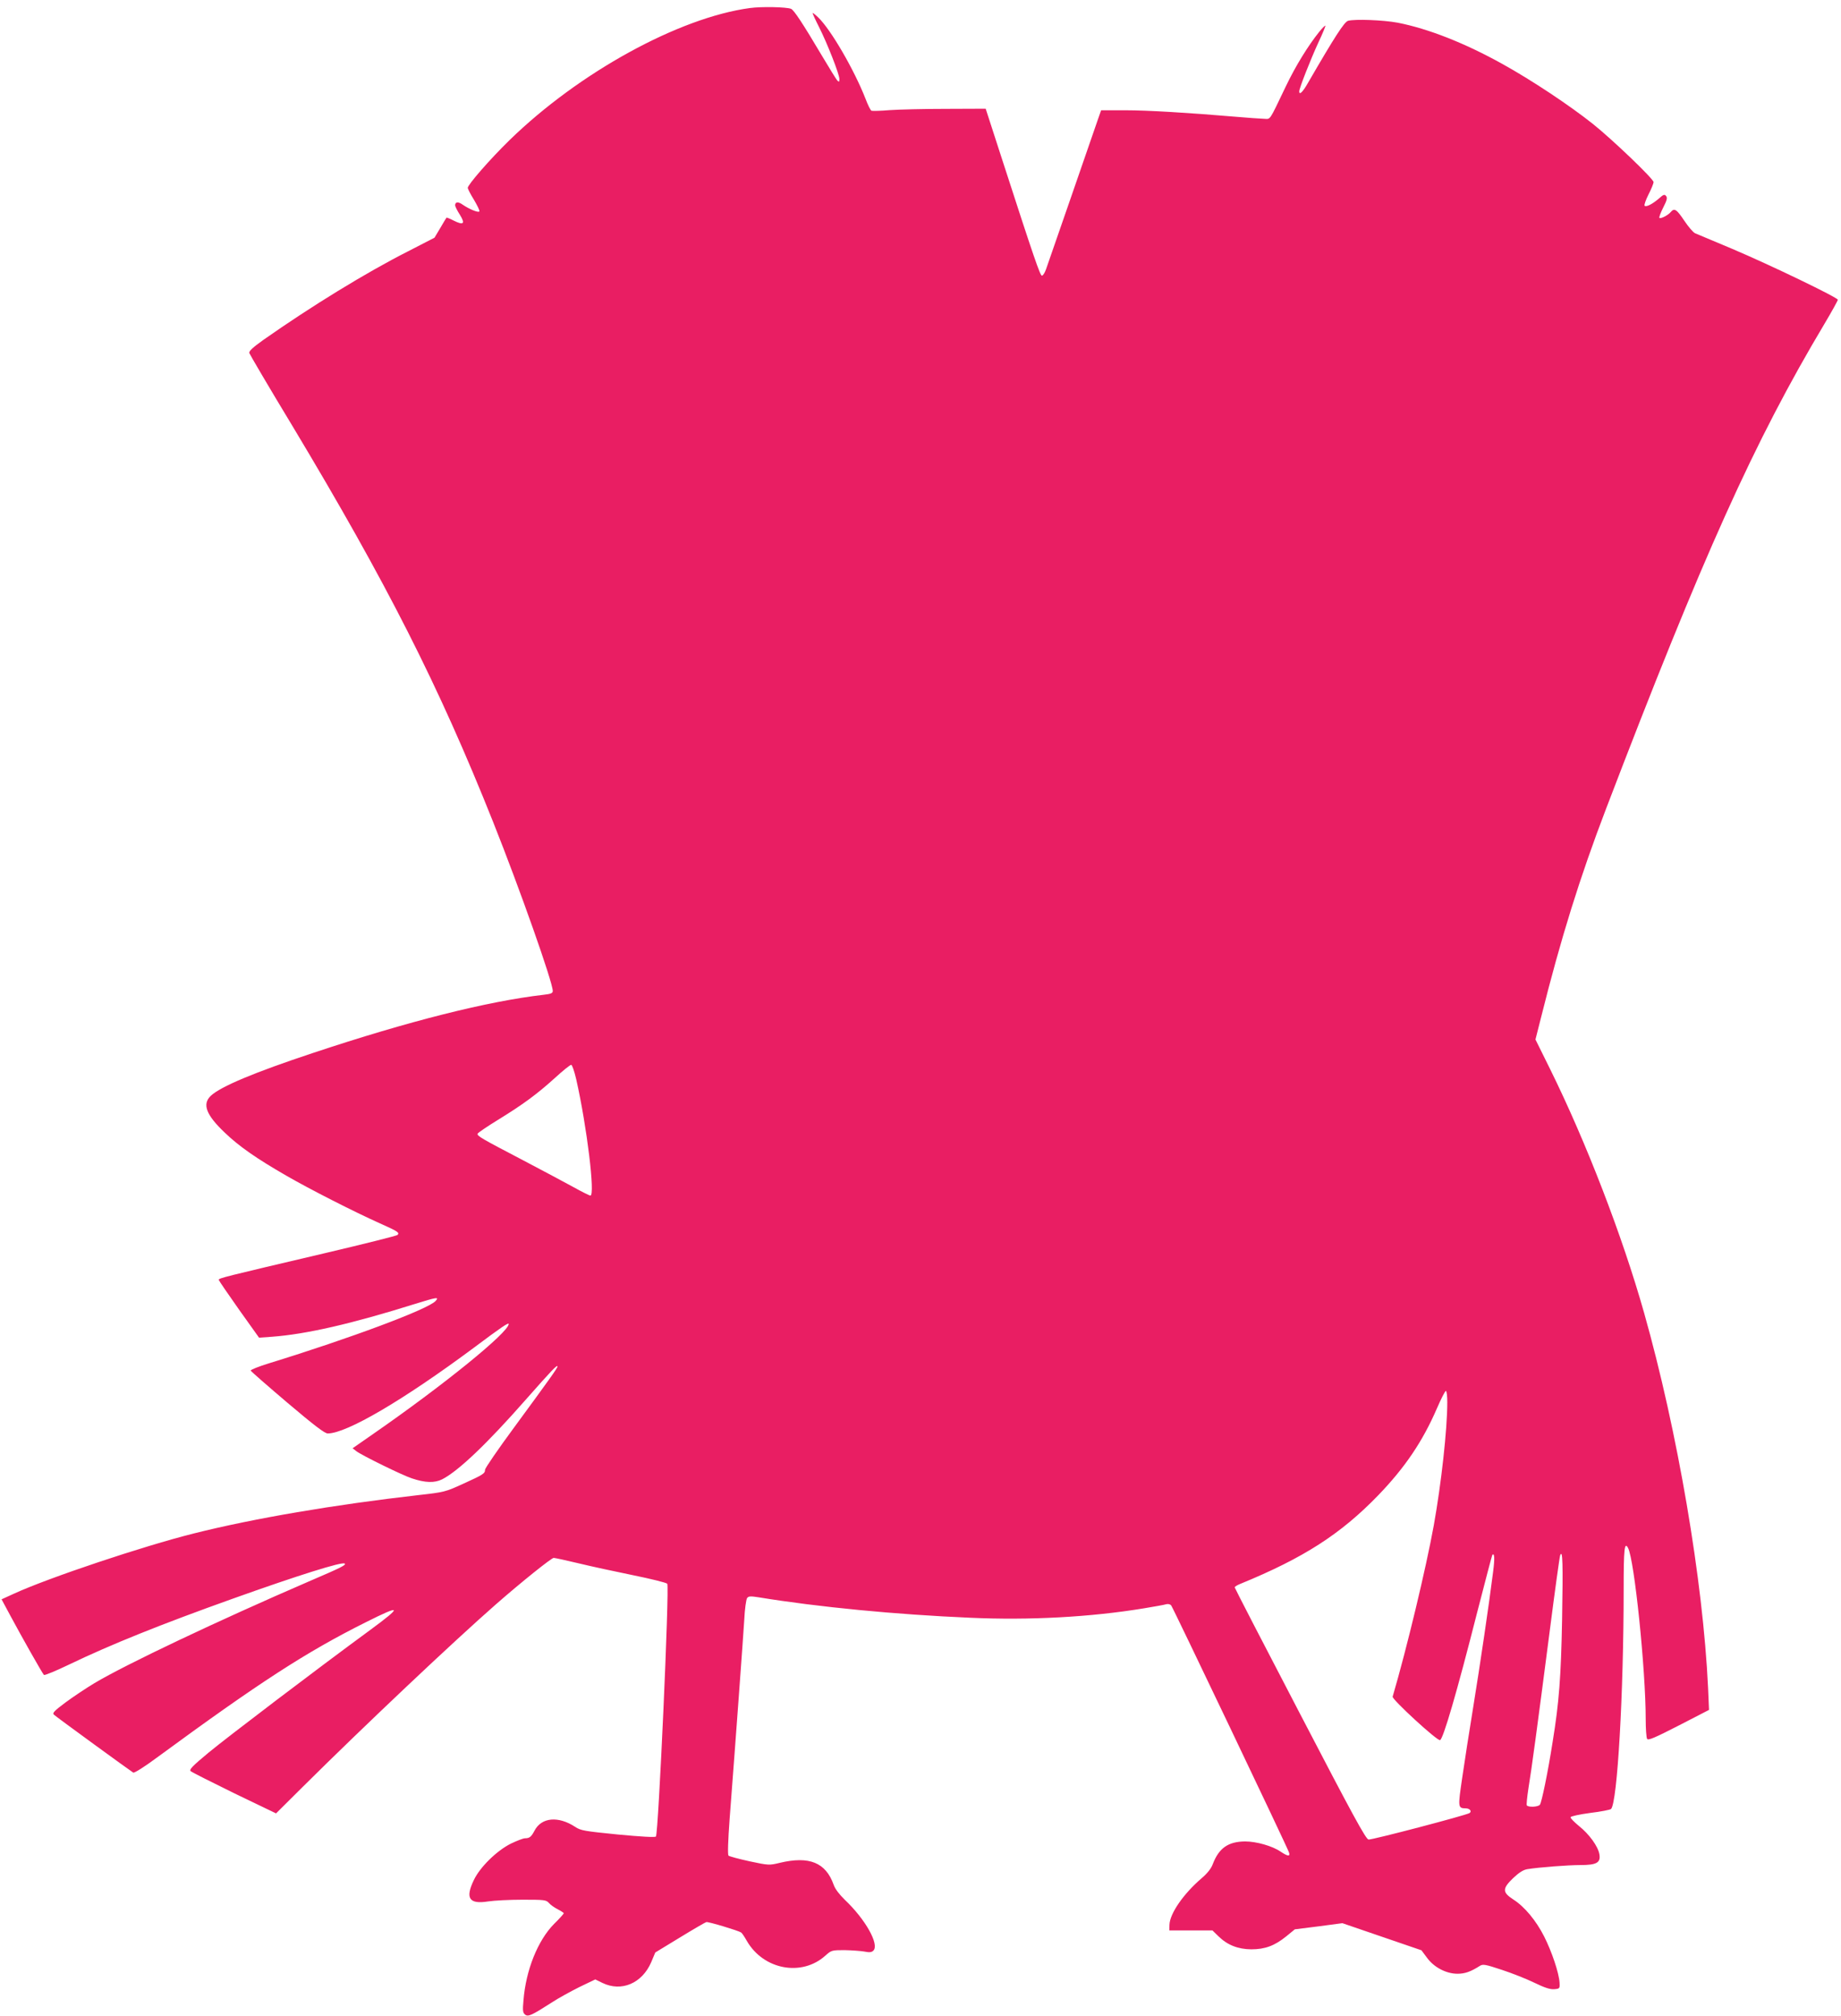
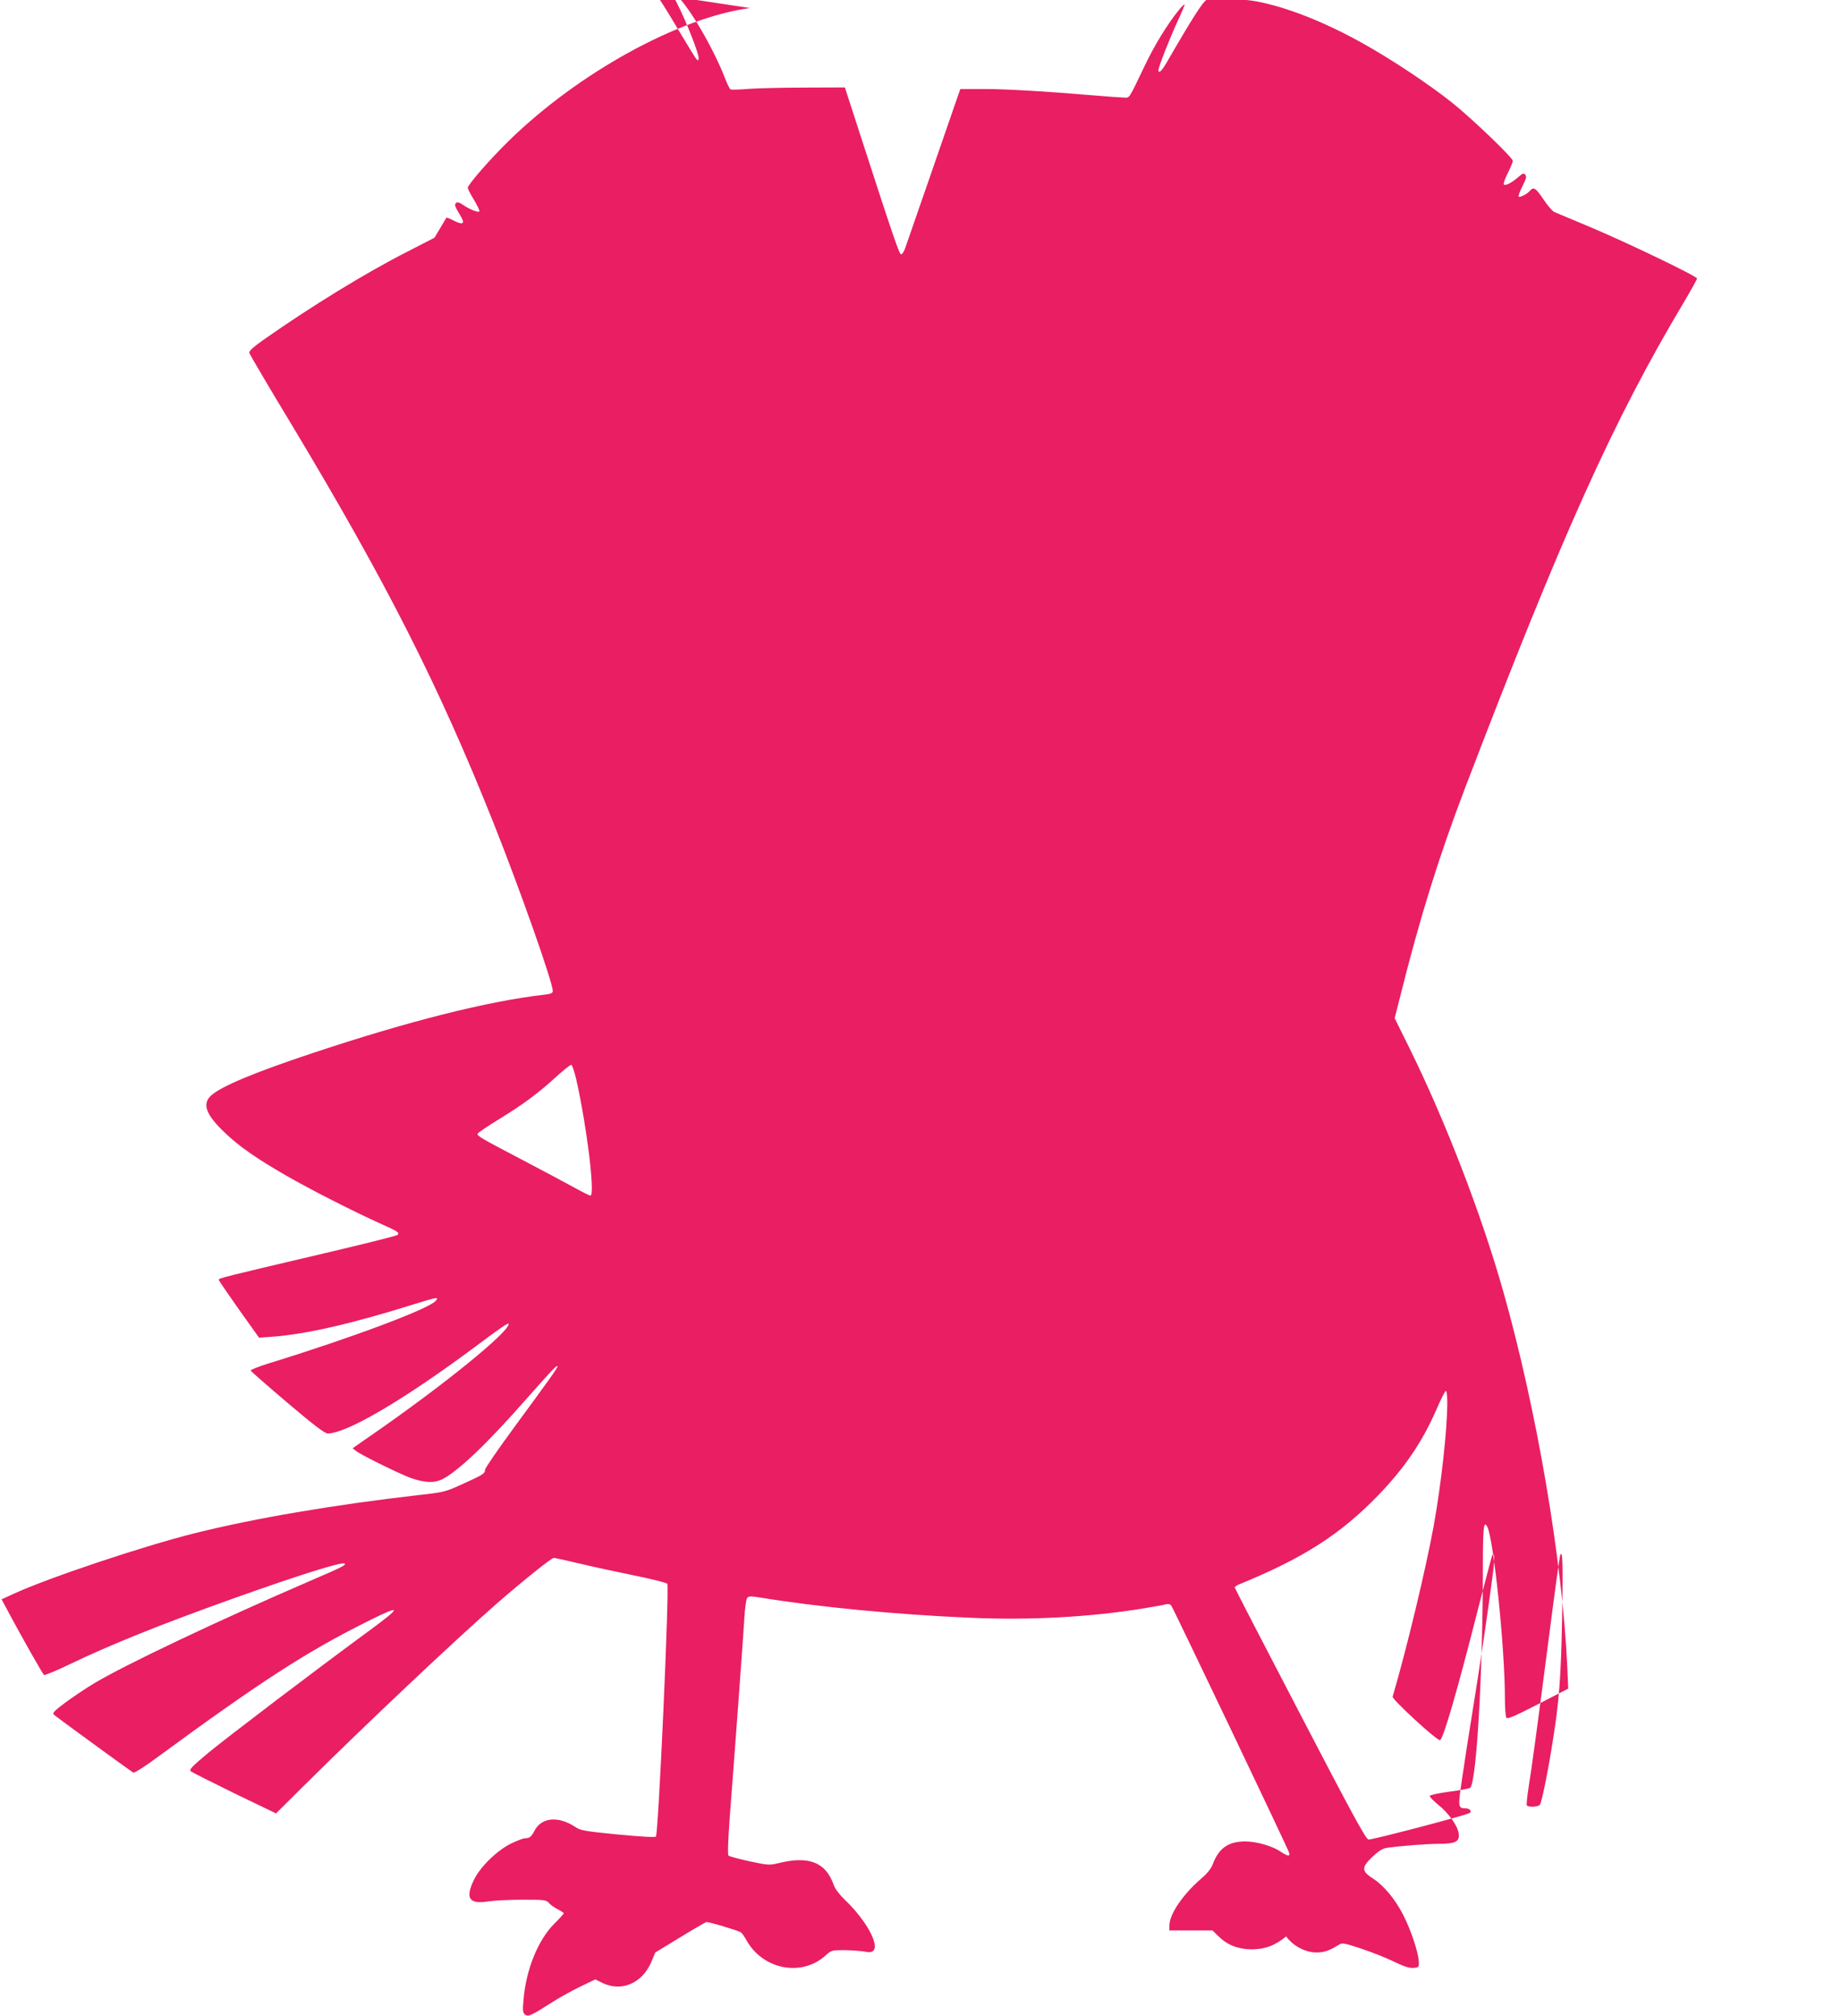
<svg xmlns="http://www.w3.org/2000/svg" version="1.0" width="1169pt" height="1280pt" viewBox="0 0 1169 1280" preserveAspectRatio="xMidYMid meet">
  <g transform="translate(0,1280) scale(0.1,-0.1)" fill="#e91e63" stroke="none">
-     <path d="M4762 12749 c-452 -61 -1085 -409 -1526 -838 -126 -123 -266 -284 -266 -304 1 -7 18 -41 40 -76 21 -36 37 -68 34 -73 -6 -10 -64 14 -105 42 -29 21 -49 20 -49 -4 0 -6 13 -33 30 -59 36 -58 24 -69 -40 -37 -23 12 -43 20 -45 18 -2 -2 -19 -31 -39 -65 l-37 -62 -169 -87 c-268 -136 -613 -348 -918 -562 -67 -48 -92 -71 -89 -83 3 -9 126 -219 275 -465 597 -994 928 -1646 1274 -2514 170 -427 378 -1016 378 -1071 0 -14 -12 -19 -57 -24 -356 -41 -860 -168 -1464 -369 -374 -124 -589 -214 -651 -273 -55 -53 -29 -121 89 -233 91 -88 206 -167 392 -274 147 -85 432 -230 593 -302 114 -51 127 -59 112 -74 -5 -5 -212 -57 -459 -115 -651 -153 -676 -159 -676 -170 1 -5 59 -90 129 -189 l127 -178 83 6 c216 16 504 82 903 207 145 45 159 47 135 20 -47 -52 -542 -237 -1059 -396 -65 -20 -117 -41 -115 -46 2 -5 107 -97 233 -204 170 -144 237 -195 256 -195 120 0 481 212 929 545 175 131 220 161 220 150 0 -53 -414 -389 -863 -700 l-128 -89 23 -18 c33 -26 294 -154 353 -173 86 -29 145 -30 193 -6 102 52 284 225 531 506 166 188 201 225 201 210 0 -10 -51 -81 -277 -389 -101 -137 -183 -257 -183 -266 0 -24 -10 -31 -140 -90 -112 -51 -119 -53 -280 -71 -536 -61 -1048 -148 -1430 -244 -323 -81 -921 -281 -1141 -382 l-79 -36 57 -106 c73 -136 202 -364 212 -374 4 -4 77 26 162 67 262 126 583 255 1037 417 411 147 697 237 711 223 10 -9 -19 -24 -229 -114 -574 -248 -1161 -526 -1360 -645 -52 -31 -134 -86 -183 -122 -71 -53 -86 -68 -75 -78 13 -13 483 -355 504 -368 7 -4 72 37 150 95 650 477 949 671 1330 861 225 113 231 101 27 -49 -344 -252 -907 -680 -1027 -779 -106 -88 -126 -109 -115 -119 8 -7 133 -70 278 -141 l264 -127 166 165 c400 397 965 930 1231 1163 161 141 352 294 366 294 7 0 77 -15 156 -34 78 -19 235 -53 348 -76 113 -23 210 -47 217 -54 15 -14 -56 -1589 -72 -1605 -6 -6 -94 -1 -242 13 -210 21 -236 25 -270 48 -108 71 -215 61 -259 -24 -20 -38 -31 -48 -60 -48 -12 0 -52 -16 -90 -34 -90 -45 -196 -149 -235 -231 -56 -116 -30 -155 90 -136 38 6 137 11 219 11 139 0 150 -1 168 -21 10 -12 36 -30 56 -40 21 -11 38 -22 38 -25 0 -3 -27 -34 -61 -67 -104 -105 -180 -294 -195 -487 -6 -63 -4 -78 10 -89 19 -16 41 -6 172 78 38 25 116 68 172 96 l102 49 45 -22 c121 -59 252 -3 310 131 l26 62 156 95 c85 52 161 96 168 98 14 3 203 -54 221 -66 6 -4 22 -28 36 -53 106 -184 349 -229 499 -94 38 34 41 35 122 35 45 -1 101 -5 125 -9 33 -7 47 -5 58 6 39 39 -51 199 -181 322 -35 34 -62 69 -71 95 -50 142 -155 185 -343 140 -66 -16 -70 -16 -192 10 -68 15 -128 31 -133 36 -6 6 -3 95 7 232 42 547 86 1153 93 1265 3 68 12 129 18 138 9 12 21 13 72 5 378 -62 875 -110 1345 -130 375 -17 765 4 1104 60 66 11 129 22 141 26 11 3 25 0 31 -8 12 -15 739 -1538 748 -1568 9 -27 -8 -25 -53 5 -52 36 -154 65 -226 65 -107 -1 -166 -42 -205 -144 -10 -28 -35 -59 -70 -89 -116 -99 -203 -225 -205 -296 l-1 -36 137 0 137 0 38 -37 c57 -56 124 -82 208 -83 88 0 149 23 222 82 l55 45 151 19 151 20 251 -86 251 -86 35 -47 c44 -61 122 -102 194 -102 47 0 84 13 142 50 19 12 34 10 139 -25 64 -21 158 -58 207 -82 66 -32 100 -43 126 -41 35 3 36 4 34 42 -4 62 -49 196 -98 293 -51 100 -123 188 -195 234 -71 46 -71 69 -3 135 39 37 66 54 92 58 74 12 258 26 336 26 103 0 130 15 121 68 -8 50 -65 129 -131 181 -30 25 -54 49 -52 55 2 6 58 18 125 27 67 8 127 20 132 25 40 40 80 732 80 1396 0 255 5 304 28 261 40 -76 112 -771 112 -1088 0 -60 4 -116 9 -124 7 -11 49 7 201 85 l192 99 -6 140 c-32 682 -194 1630 -406 2380 -138 488 -367 1082 -597 1548 l-93 188 36 142 c125 500 246 888 412 1322 614 1605 942 2334 1387 3079 47 79 85 148 85 153 0 14 -425 219 -670 323 -118 50 -225 94 -236 99 -12 5 -43 41 -69 80 -49 73 -63 82 -86 55 -16 -20 -65 -45 -72 -37 -3 3 7 32 24 65 24 47 28 63 18 74 -10 12 -17 9 -46 -17 -41 -35 -80 -55 -90 -45 -4 4 7 36 25 72 18 35 32 70 32 78 0 20 -260 269 -385 369 -147 117 -387 277 -575 381 -239 133 -471 224 -665 262 -92 17 -271 24 -315 12 -24 -7 -84 -100 -255 -395 -33 -58 -55 -79 -55 -53 0 20 73 205 121 309 27 57 47 106 45 108 -2 2 -20 -15 -39 -39 -70 -87 -150 -216 -213 -348 -109 -227 -94 -205 -139 -204 -22 1 -103 6 -180 13 -294 25 -556 41 -702 41 l-151 0 -20 -57 c-11 -32 -86 -249 -167 -483 -81 -234 -154 -444 -162 -467 -8 -24 -20 -43 -27 -43 -11 0 -50 112 -251 733 l-106 327 -252 -1 c-139 0 -299 -4 -357 -8 -58 -5 -110 -6 -116 -4 -6 2 -23 36 -38 76 -72 184 -220 439 -300 516 -20 19 -36 32 -36 28 0 -4 18 -44 41 -89 53 -105 129 -300 129 -329 0 -20 -2 -21 -14 -9 -7 8 -50 78 -96 155 -124 209 -179 292 -197 299 -30 12 -188 15 -261 5z m-1103 -6801 c68 -301 121 -738 90 -738 -6 0 -54 24 -108 54 -53 29 -197 106 -321 171 -266 139 -292 154 -287 168 2 6 61 46 131 89 156 96 245 161 361 266 49 45 95 82 102 82 6 0 20 -40 32 -92z m5531 -2050 c0 -172 -38 -516 -86 -783 -49 -270 -171 -780 -261 -1086 -5 -17 283 -282 301 -276 20 7 106 300 236 812 51 198 94 362 96 364 14 15 16 -22 5 -107 -26 -207 -84 -599 -126 -857 -24 -148 -56 -351 -70 -449 -28 -191 -28 -195 22 -196 26 0 41 -19 24 -30 -25 -15 -620 -171 -641 -168 -17 2 -101 156 -435 798 -228 437 -415 799 -415 803 0 4 17 15 38 23 400 164 635 315 873 561 170 176 283 343 374 554 26 60 51 109 56 109 5 0 9 -33 9 -72z m729 -1378 c-7 -366 -19 -526 -60 -778 -30 -192 -70 -386 -81 -399 -12 -15 -74 -17 -83 -4 -3 5 2 53 10 106 20 120 57 395 135 997 33 257 63 475 67 485 16 40 18 -54 12 -407z" />
+     <path d="M4762 12749 c-452 -61 -1085 -409 -1526 -838 -126 -123 -266 -284 -266 -304 1 -7 18 -41 40 -76 21 -36 37 -68 34 -73 -6 -10 -64 14 -105 42 -29 21 -49 20 -49 -4 0 -6 13 -33 30 -59 36 -58 24 -69 -40 -37 -23 12 -43 20 -45 18 -2 -2 -19 -31 -39 -65 l-37 -62 -169 -87 c-268 -136 -613 -348 -918 -562 -67 -48 -92 -71 -89 -83 3 -9 126 -219 275 -465 597 -994 928 -1646 1274 -2514 170 -427 378 -1016 378 -1071 0 -14 -12 -19 -57 -24 -356 -41 -860 -168 -1464 -369 -374 -124 -589 -214 -651 -273 -55 -53 -29 -121 89 -233 91 -88 206 -167 392 -274 147 -85 432 -230 593 -302 114 -51 127 -59 112 -74 -5 -5 -212 -57 -459 -115 -651 -153 -676 -159 -676 -170 1 -5 59 -90 129 -189 l127 -178 83 6 c216 16 504 82 903 207 145 45 159 47 135 20 -47 -52 -542 -237 -1059 -396 -65 -20 -117 -41 -115 -46 2 -5 107 -97 233 -204 170 -144 237 -195 256 -195 120 0 481 212 929 545 175 131 220 161 220 150 0 -53 -414 -389 -863 -700 l-128 -89 23 -18 c33 -26 294 -154 353 -173 86 -29 145 -30 193 -6 102 52 284 225 531 506 166 188 201 225 201 210 0 -10 -51 -81 -277 -389 -101 -137 -183 -257 -183 -266 0 -24 -10 -31 -140 -90 -112 -51 -119 -53 -280 -71 -536 -61 -1048 -148 -1430 -244 -323 -81 -921 -281 -1141 -382 l-79 -36 57 -106 c73 -136 202 -364 212 -374 4 -4 77 26 162 67 262 126 583 255 1037 417 411 147 697 237 711 223 10 -9 -19 -24 -229 -114 -574 -248 -1161 -526 -1360 -645 -52 -31 -134 -86 -183 -122 -71 -53 -86 -68 -75 -78 13 -13 483 -355 504 -368 7 -4 72 37 150 95 650 477 949 671 1330 861 225 113 231 101 27 -49 -344 -252 -907 -680 -1027 -779 -106 -88 -126 -109 -115 -119 8 -7 133 -70 278 -141 l264 -127 166 165 c400 397 965 930 1231 1163 161 141 352 294 366 294 7 0 77 -15 156 -34 78 -19 235 -53 348 -76 113 -23 210 -47 217 -54 15 -14 -56 -1589 -72 -1605 -6 -6 -94 -1 -242 13 -210 21 -236 25 -270 48 -108 71 -215 61 -259 -24 -20 -38 -31 -48 -60 -48 -12 0 -52 -16 -90 -34 -90 -45 -196 -149 -235 -231 -56 -116 -30 -155 90 -136 38 6 137 11 219 11 139 0 150 -1 168 -21 10 -12 36 -30 56 -40 21 -11 38 -22 38 -25 0 -3 -27 -34 -61 -67 -104 -105 -180 -294 -195 -487 -6 -63 -4 -78 10 -89 19 -16 41 -6 172 78 38 25 116 68 172 96 l102 49 45 -22 c121 -59 252 -3 310 131 l26 62 156 95 c85 52 161 96 168 98 14 3 203 -54 221 -66 6 -4 22 -28 36 -53 106 -184 349 -229 499 -94 38 34 41 35 122 35 45 -1 101 -5 125 -9 33 -7 47 -5 58 6 39 39 -51 199 -181 322 -35 34 -62 69 -71 95 -50 142 -155 185 -343 140 -66 -16 -70 -16 -192 10 -68 15 -128 31 -133 36 -6 6 -3 95 7 232 42 547 86 1153 93 1265 3 68 12 129 18 138 9 12 21 13 72 5 378 -62 875 -110 1345 -130 375 -17 765 4 1104 60 66 11 129 22 141 26 11 3 25 0 31 -8 12 -15 739 -1538 748 -1568 9 -27 -8 -25 -53 5 -52 36 -154 65 -226 65 -107 -1 -166 -42 -205 -144 -10 -28 -35 -59 -70 -89 -116 -99 -203 -225 -205 -296 l-1 -36 137 0 137 0 38 -37 c57 -56 124 -82 208 -83 88 0 149 23 222 82 c44 -61 122 -102 194 -102 47 0 84 13 142 50 19 12 34 10 139 -25 64 -21 158 -58 207 -82 66 -32 100 -43 126 -41 35 3 36 4 34 42 -4 62 -49 196 -98 293 -51 100 -123 188 -195 234 -71 46 -71 69 -3 135 39 37 66 54 92 58 74 12 258 26 336 26 103 0 130 15 121 68 -8 50 -65 129 -131 181 -30 25 -54 49 -52 55 2 6 58 18 125 27 67 8 127 20 132 25 40 40 80 732 80 1396 0 255 5 304 28 261 40 -76 112 -771 112 -1088 0 -60 4 -116 9 -124 7 -11 49 7 201 85 l192 99 -6 140 c-32 682 -194 1630 -406 2380 -138 488 -367 1082 -597 1548 l-93 188 36 142 c125 500 246 888 412 1322 614 1605 942 2334 1387 3079 47 79 85 148 85 153 0 14 -425 219 -670 323 -118 50 -225 94 -236 99 -12 5 -43 41 -69 80 -49 73 -63 82 -86 55 -16 -20 -65 -45 -72 -37 -3 3 7 32 24 65 24 47 28 63 18 74 -10 12 -17 9 -46 -17 -41 -35 -80 -55 -90 -45 -4 4 7 36 25 72 18 35 32 70 32 78 0 20 -260 269 -385 369 -147 117 -387 277 -575 381 -239 133 -471 224 -665 262 -92 17 -271 24 -315 12 -24 -7 -84 -100 -255 -395 -33 -58 -55 -79 -55 -53 0 20 73 205 121 309 27 57 47 106 45 108 -2 2 -20 -15 -39 -39 -70 -87 -150 -216 -213 -348 -109 -227 -94 -205 -139 -204 -22 1 -103 6 -180 13 -294 25 -556 41 -702 41 l-151 0 -20 -57 c-11 -32 -86 -249 -167 -483 -81 -234 -154 -444 -162 -467 -8 -24 -20 -43 -27 -43 -11 0 -50 112 -251 733 l-106 327 -252 -1 c-139 0 -299 -4 -357 -8 -58 -5 -110 -6 -116 -4 -6 2 -23 36 -38 76 -72 184 -220 439 -300 516 -20 19 -36 32 -36 28 0 -4 18 -44 41 -89 53 -105 129 -300 129 -329 0 -20 -2 -21 -14 -9 -7 8 -50 78 -96 155 -124 209 -179 292 -197 299 -30 12 -188 15 -261 5z m-1103 -6801 c68 -301 121 -738 90 -738 -6 0 -54 24 -108 54 -53 29 -197 106 -321 171 -266 139 -292 154 -287 168 2 6 61 46 131 89 156 96 245 161 361 266 49 45 95 82 102 82 6 0 20 -40 32 -92z m5531 -2050 c0 -172 -38 -516 -86 -783 -49 -270 -171 -780 -261 -1086 -5 -17 283 -282 301 -276 20 7 106 300 236 812 51 198 94 362 96 364 14 15 16 -22 5 -107 -26 -207 -84 -599 -126 -857 -24 -148 -56 -351 -70 -449 -28 -191 -28 -195 22 -196 26 0 41 -19 24 -30 -25 -15 -620 -171 -641 -168 -17 2 -101 156 -435 798 -228 437 -415 799 -415 803 0 4 17 15 38 23 400 164 635 315 873 561 170 176 283 343 374 554 26 60 51 109 56 109 5 0 9 -33 9 -72z m729 -1378 c-7 -366 -19 -526 -60 -778 -30 -192 -70 -386 -81 -399 -12 -15 -74 -17 -83 -4 -3 5 2 53 10 106 20 120 57 395 135 997 33 257 63 475 67 485 16 40 18 -54 12 -407z" />
  </g>
</svg>